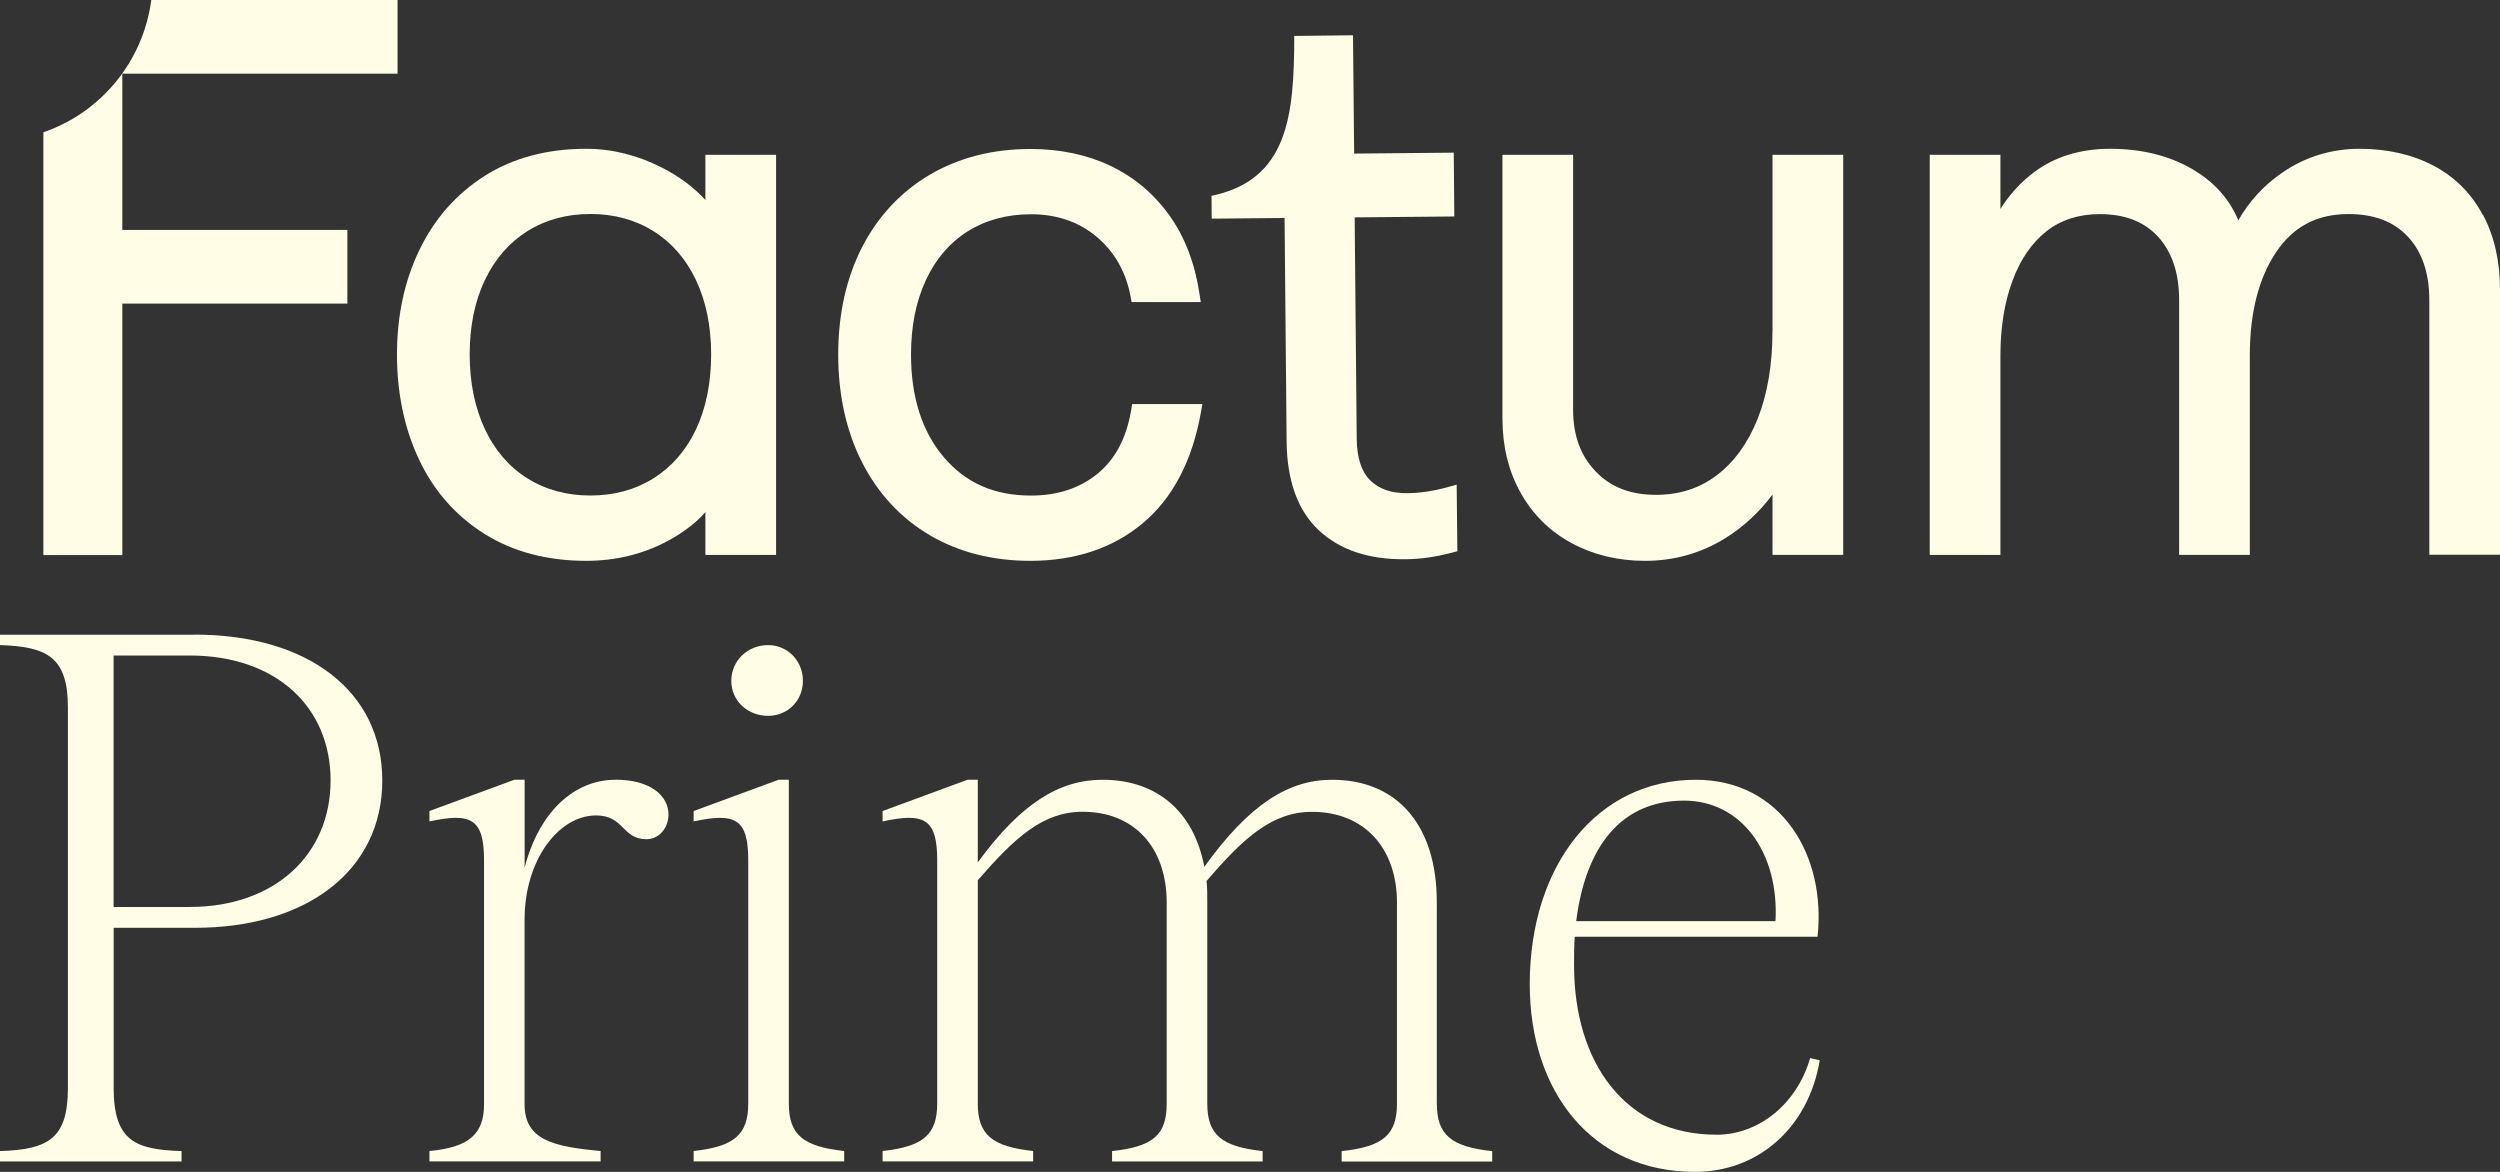
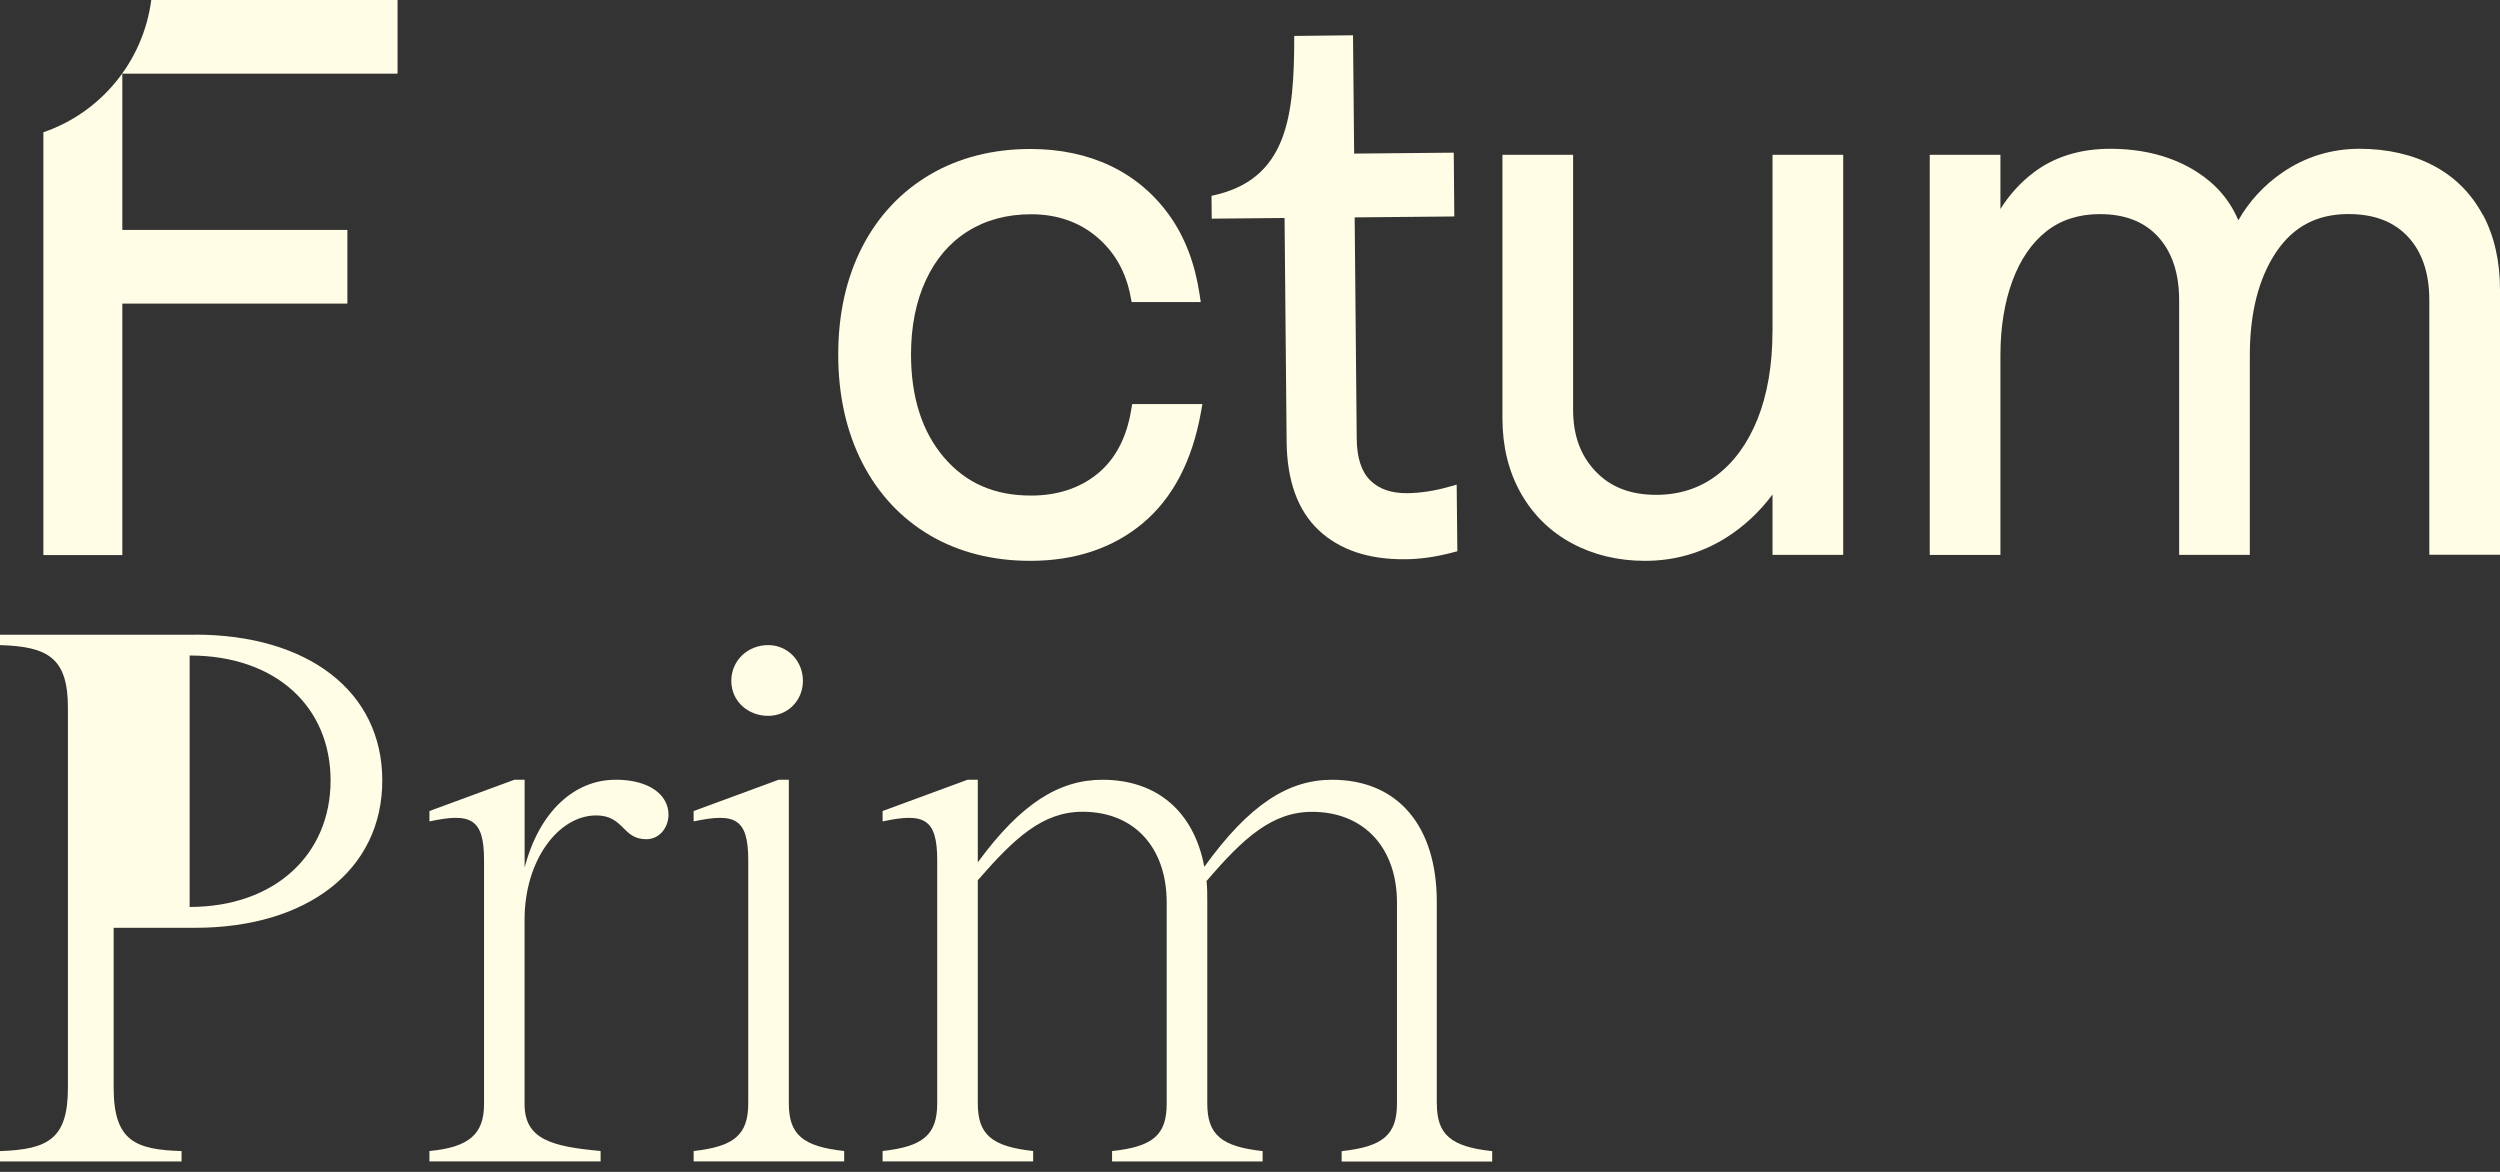
<svg xmlns="http://www.w3.org/2000/svg" width="128" height="60" viewBox="0 0 128 60" fill="none">
  <rect x="0" y="0" width="128" height="60" fill="#333333" stroke="none" />
  <g clip-path="url(#clip0_6104_278)">
-     <path d="M24.796 27.329C26.255 28.247 28.012 28.715 30.01 28.715C31.519 28.715 32.924 28.374 34.18 27.701C34.982 27.268 35.636 26.773 36.116 26.22V28.411H39.735V7.925H36.116V10.239C35.534 9.601 34.8 9.048 33.909 8.591C32.657 7.949 31.343 7.618 30.01 7.618C28.012 7.618 26.266 8.086 24.813 9.007C23.364 9.932 22.241 11.202 21.476 12.793C20.71 14.369 20.325 16.175 20.325 18.151C20.325 20.127 20.704 21.936 21.452 23.523C22.207 25.128 23.331 26.408 24.796 27.329ZM24.827 14.342C25.338 13.26 26.066 12.424 27 11.837C27.934 11.25 29.021 10.956 30.23 10.956C31.438 10.956 32.528 11.253 33.459 11.837C34.39 12.417 35.121 13.26 35.632 14.335C36.147 15.424 36.411 16.707 36.411 18.144C36.411 19.581 36.15 20.902 35.632 21.991C35.121 23.066 34.39 23.906 33.459 24.489C32.525 25.076 31.438 25.37 30.23 25.37C29.021 25.37 27.931 25.076 27 24.489C26.069 23.909 25.338 23.059 24.827 21.974C24.312 20.875 24.048 19.585 24.048 18.144C24.048 16.704 24.309 15.424 24.827 14.335V14.342Z" fill="#FFFDE5" />
    <path d="M47.619 27.415H47.623C49.105 28.278 50.828 28.715 52.751 28.715C55.043 28.715 56.983 28.066 58.513 26.787C60.043 25.507 61.045 23.595 61.488 21.107L61.563 20.687H57.968L57.917 20.988C57.68 22.418 57.101 23.517 56.194 24.254C55.283 24.998 54.136 25.373 52.788 25.373C50.913 25.373 49.457 24.735 48.333 23.421C47.213 22.11 46.644 20.336 46.644 18.151C46.644 16.714 46.898 15.428 47.406 14.342C47.9 13.27 48.621 12.427 49.542 11.847C50.463 11.267 51.553 10.97 52.792 10.97C54.108 10.97 55.242 11.359 56.153 12.127C57.064 12.895 57.649 13.919 57.883 15.175L57.941 15.465H61.478L61.417 15.056C61.18 13.485 60.662 12.124 59.863 11.014C59.064 9.905 58.045 9.052 56.837 8.482C55.639 7.915 54.264 7.628 52.758 7.628C50.842 7.628 49.115 8.065 47.629 8.932C46.143 9.803 44.972 11.045 44.149 12.636C43.334 14.216 42.917 16.073 42.917 18.155C42.917 20.237 43.334 22.097 44.146 23.687C44.968 25.291 46.14 26.544 47.626 27.415H47.619Z" fill="#FFFDE5" />
    <path d="M90.753 16.967H90.75C90.75 18.69 90.489 20.199 89.984 21.462C89.484 22.704 88.779 23.67 87.892 24.339C87.016 25.001 85.977 25.336 84.799 25.336C83.475 25.336 82.459 24.94 81.691 24.131C80.916 23.315 80.543 22.285 80.543 20.97V7.925H76.925V21.424C76.925 22.855 77.239 24.134 77.859 25.237C78.482 26.346 79.362 27.213 80.476 27.814C81.579 28.408 82.842 28.715 84.23 28.715C85.726 28.715 87.114 28.319 88.366 27.537C89.284 26.96 90.079 26.22 90.753 25.319V28.408H94.372V7.925H90.753V16.967Z" fill="#FFFDE5" />
    <path d="M127.123 11.004H127.12C126.534 9.908 125.685 9.055 124.595 8.482C123.515 7.912 122.238 7.618 120.803 7.618C119.368 7.618 118.021 8.031 116.846 8.843C115.912 9.485 115.16 10.304 114.602 11.28C114.175 10.26 113.464 9.427 112.476 8.799C111.254 8.018 109.761 7.618 108.038 7.618C106.504 7.618 105.184 8.028 104.121 8.833C103.451 9.342 102.882 9.966 102.422 10.7V7.925H98.803V28.411H102.422V18.189C102.422 16.765 102.628 15.479 103.041 14.369C103.444 13.281 104.03 12.431 104.778 11.84C105.516 11.26 106.437 10.963 107.506 10.963C108.799 10.963 109.778 11.345 110.495 12.123C111.21 12.905 111.572 13.994 111.572 15.366V28.408H115.191V18.185C115.191 16.008 115.648 14.233 116.545 12.898C117.428 11.595 118.637 10.96 120.238 10.96C121.555 10.96 122.557 11.342 123.285 12.12C124.012 12.895 124.381 13.987 124.381 15.363V28.404H128V14.827C128 13.38 127.709 12.089 127.127 10.997L127.123 11.004Z" fill="#FFFDE5" />
    <path d="M6.263 15.543H17.786V11.772H6.263V3.772H20.355V0H7.745C7.329 3.171 5.142 5.775 2.221 6.772V28.418H6.263V15.54V15.543Z" fill="#FFFDE5" />
    <path d="M65.77 11.168L65.875 22.619C65.896 24.619 66.447 26.142 67.52 27.148C68.587 28.152 70.08 28.654 71.955 28.633C72.71 28.63 73.512 28.514 74.345 28.295L74.616 28.224L74.582 24.814L74.138 24.937C73.421 25.138 72.727 25.24 72.08 25.251C71.241 25.261 70.608 25.043 70.154 24.592C69.704 24.148 69.474 23.435 69.464 22.469L69.359 11.13L74.46 11.083L74.433 7.816L69.332 7.864L69.274 1.806L66.265 1.84C66.265 5.936 65.94 9.216 62.03 10.025L62.04 11.195L65.777 11.161L65.77 11.168Z" fill="#FFFDE5" />
-     <path d="M9.976 32.497H0V33.029C2.454 33.104 3.477 33.678 3.477 36.231V55.696C3.477 58.286 2.495 58.856 0 58.935V59.467H9.296V58.935C6.953 58.86 5.819 58.44 5.819 55.696V47.504H9.976C15.758 47.504 19.573 44.531 19.573 39.961C19.573 35.391 15.758 32.493 9.976 32.493V32.497ZM9.709 46.439H5.816V33.562H9.709C14.13 33.562 16.926 36.19 16.926 39.961C16.926 43.733 14.092 46.436 9.709 46.436V46.439Z" fill="#FFFDE5" />
+     <path d="M9.976 32.497H0V33.029C2.454 33.104 3.477 33.678 3.477 36.231V55.696C3.477 58.286 2.495 58.856 0 58.935V59.467H9.296V58.935C6.953 58.86 5.819 58.44 5.819 55.696V47.504H9.976C15.758 47.504 19.573 44.531 19.573 39.961C19.573 35.391 15.758 32.493 9.976 32.493V32.497ZM9.709 46.439V33.562H9.709C14.13 33.562 16.926 36.19 16.926 39.961C16.926 43.733 14.092 46.436 9.709 46.436V46.439Z" fill="#FFFDE5" />
    <path d="M31.509 39.924C29.431 39.924 27.616 41.525 26.861 44.419V39.924H26.333L21.987 41.525V42.057C24.102 41.6 24.783 41.904 24.783 44.037V56.532C24.783 58.055 24.028 58.741 21.987 58.932V59.464H30.751V58.932C28.297 58.703 26.858 58.362 26.858 56.532V47.085C26.858 44.037 28.595 41.75 30.524 41.75C31.959 41.75 31.848 42.968 33.093 42.968C33.774 42.968 34.227 42.357 34.227 41.712C34.227 40.722 33.283 39.92 31.506 39.92L31.509 39.924Z" fill="#FFFDE5" />
    <path d="M37.443 34.859C37.443 35.886 38.276 36.651 39.332 36.651C40.314 36.651 41.109 35.889 41.109 34.859C41.109 33.828 40.317 33.029 39.332 33.029C38.273 33.029 37.443 33.828 37.443 34.859Z" fill="#FFFDE5" />
    <path d="M40.388 56.495V39.924H39.86L35.514 41.525V42.057C37.63 41.6 38.31 41.904 38.31 44.037V56.495C38.31 58.096 37.592 58.703 35.514 58.932V59.464H43.222V58.932C41.106 58.703 40.388 58.092 40.388 56.495Z" fill="#FFFDE5" />
    <path d="M73.563 56.495V46.17C73.563 42.323 71.6 39.924 68.198 39.924C65.967 39.924 63.966 41.18 61.661 44.381C61.133 41.562 59.244 39.924 56.448 39.924C54.258 39.924 52.291 41.105 50.063 44.153V39.924H49.535L45.189 41.525V42.057C47.304 41.6 47.985 41.904 47.985 44.037V56.495C47.985 58.096 47.267 58.703 45.189 58.932V59.464H52.897V58.932C50.781 58.703 50.063 58.092 50.063 56.495V45.068C51.952 42.897 53.388 41.562 55.429 41.562C58.073 41.562 59.735 43.392 59.735 46.211V56.498C59.735 58.099 59.054 58.706 56.938 58.935V59.468H64.647V58.935C62.531 58.706 61.813 58.096 61.813 56.498V46.173C61.813 45.791 61.813 45.45 61.776 45.108C63.665 42.9 65.137 41.566 67.179 41.566C69.823 41.566 71.525 43.395 71.525 46.214V56.502C71.525 58.102 70.808 58.71 68.692 58.939V59.471H76.4V58.939C74.284 58.71 73.567 58.099 73.567 56.502L73.563 56.495Z" fill="#FFFDE5" />
-     <path d="M87.882 58.096C83.234 58.096 80.591 54.44 80.591 49.409C80.591 48.914 80.591 48.419 80.628 47.962H93.058C93.512 43.808 91.207 39.924 86.823 39.924C81.799 39.924 78.323 44.265 78.323 50.399C78.323 55.884 81.498 60 86.786 60C90.035 60 92.605 57.713 93.17 54.286L92.679 54.174C91.999 56.536 90.035 58.099 87.882 58.099V58.096ZM86.22 40.992C89.169 40.992 91.095 43.658 90.905 47.163H80.702C81.193 43.279 83.045 40.992 86.22 40.992Z" fill="#FFFDE5" />
  </g>
  <defs>
    <clipPath id="clip0_6104_278">
      <rect width="128" height="60" fill="white" />
    </clipPath>
  </defs>
</svg>